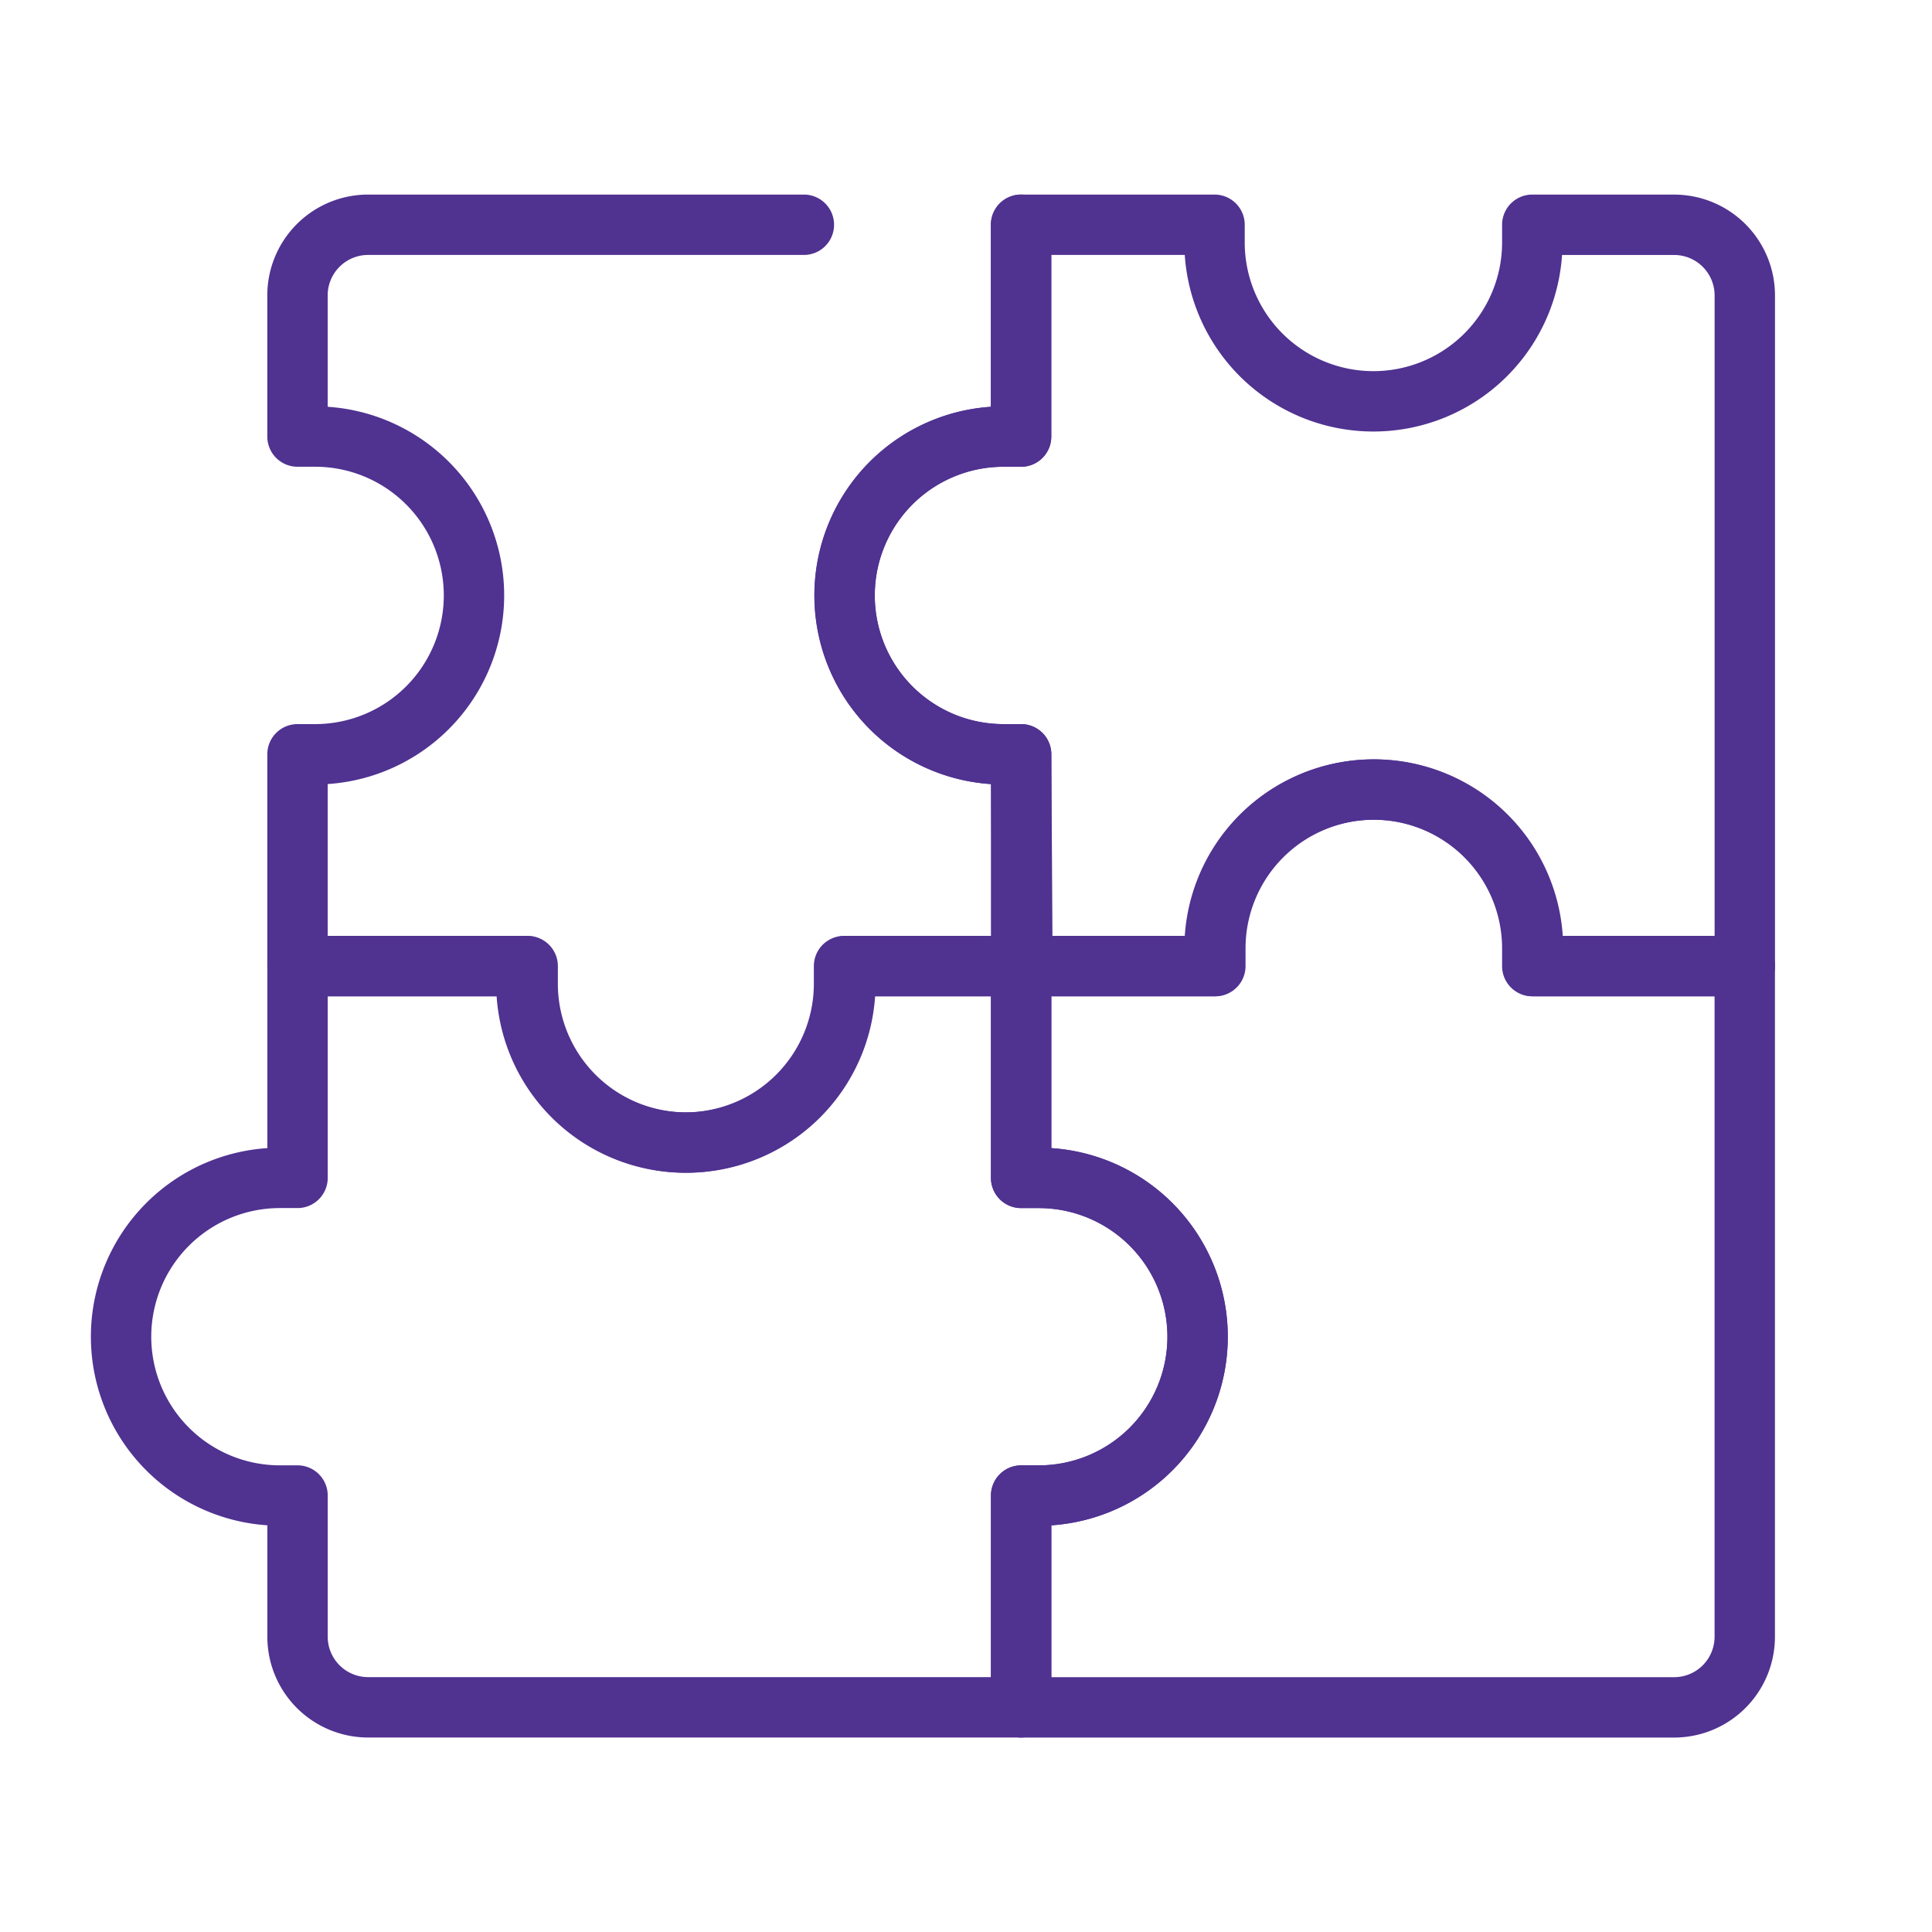
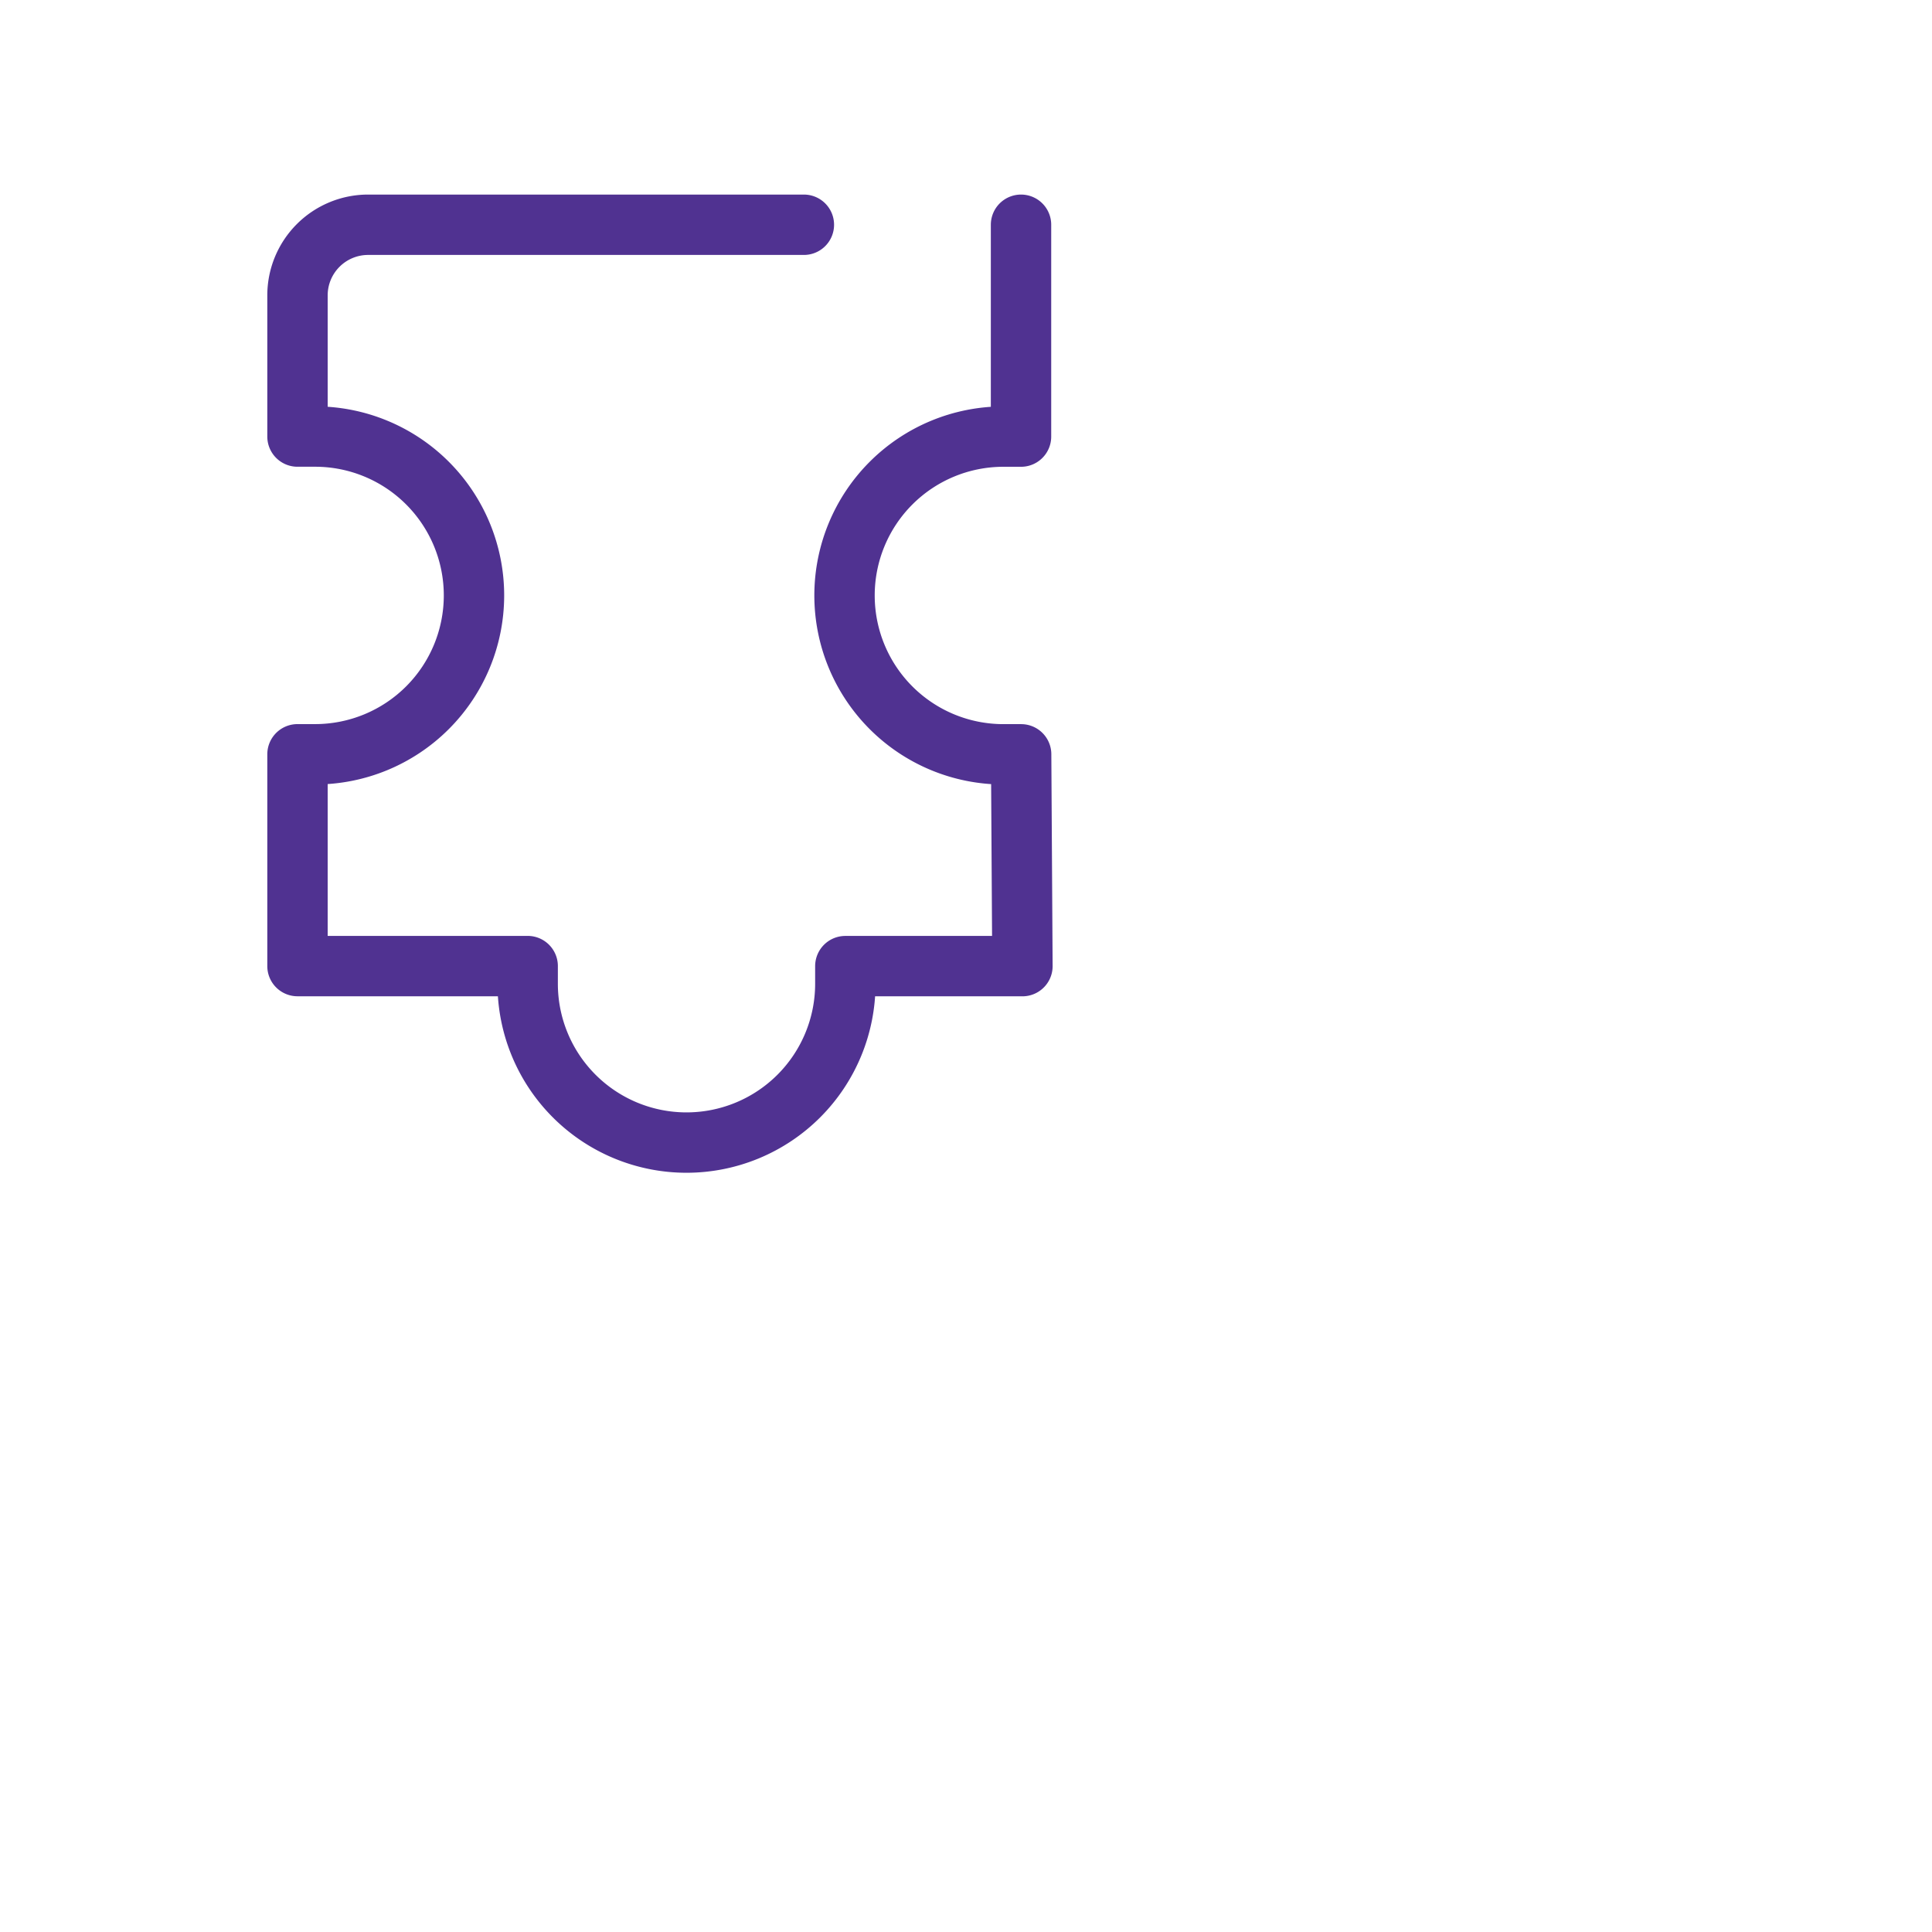
<svg xmlns="http://www.w3.org/2000/svg" width="48" height="48" viewBox="0 0 48 48">
  <g id="Gruppe_8102" data-name="Gruppe 8102" transform="translate(-230 -409)">
-     <rect id="Rechteck_1" data-name="Rechteck 1" width="48" height="48" transform="translate(230 409)" fill="none" />
    <g id="atom_--_icon_--_icon-collaboration" data-name="atom -- icon -- icon-collaboration" transform="translate(233.007 414.584)">
-       <path id="Pfad_2034" data-name="Pfad 2034" d="M25.284,14.559v-.44a3.947,3.947,0,0,0-7.894,0h0v.44H12.585v5.262h.438a3.946,3.946,0,1,1,0,7.892h-.438v5.262H28.81a1.755,1.755,0,0,0,1.753-1.753V14.559Z" transform="translate(9.778 3.86)" fill="none" stroke="#503291" stroke-linecap="round" stroke-linejoin="round" stroke-width="1.5" />
-       <path id="Pfad_2035" data-name="Pfad 2035" d="M24.66,17.539h-.438V12.277h-4.4v.438a3.946,3.946,0,1,1-7.892,0v-.438H6.244v5.262H5.806a3.946,3.946,0,1,0,0,7.892h.438V28.94A1.755,1.755,0,0,0,8,30.693H24.222V25.431h.438a3.946,3.946,0,1,0,0-7.892Z" transform="translate(-1.859 6.141)" fill="none" stroke="#503291" stroke-linecap="round" stroke-linejoin="round" stroke-width="1.5" />
      <path id="Pfad_2036" data-name="Pfad 2036" d="M16.543,3.443H5.715A1.755,1.755,0,0,0,3.962,5.2V8.705H4.4a3.947,3.947,0,0,1,0,7.894H3.962v5.262H9.681V22.3a3.946,3.946,0,1,0,7.892,0v-.438h4.4L21.941,16.6H21.5a3.947,3.947,0,0,1,0-7.894h.438V3.443" transform="translate(0.422 -3.443)" fill="none" stroke="#503291" stroke-linecap="round" stroke-linejoin="round" stroke-width="1.5" />
-       <path id="Pfad_2037" data-name="Pfad 2037" d="M27.566,3.443v.44a3.947,3.947,0,0,1-7.894,0v-.44H14.867V8.705h-.438a3.947,3.947,0,0,0,0,7.894h.438v5.262h4.825v-.44a3.946,3.946,0,0,1,7.892,0h0v.44h5.262V5.2a1.755,1.755,0,0,0-1.753-1.756Z" transform="translate(7.496 -3.443)" fill="none" stroke="#503291" stroke-linecap="round" stroke-linejoin="round" stroke-width="1.5" />
    </g>
  </g>
</svg>